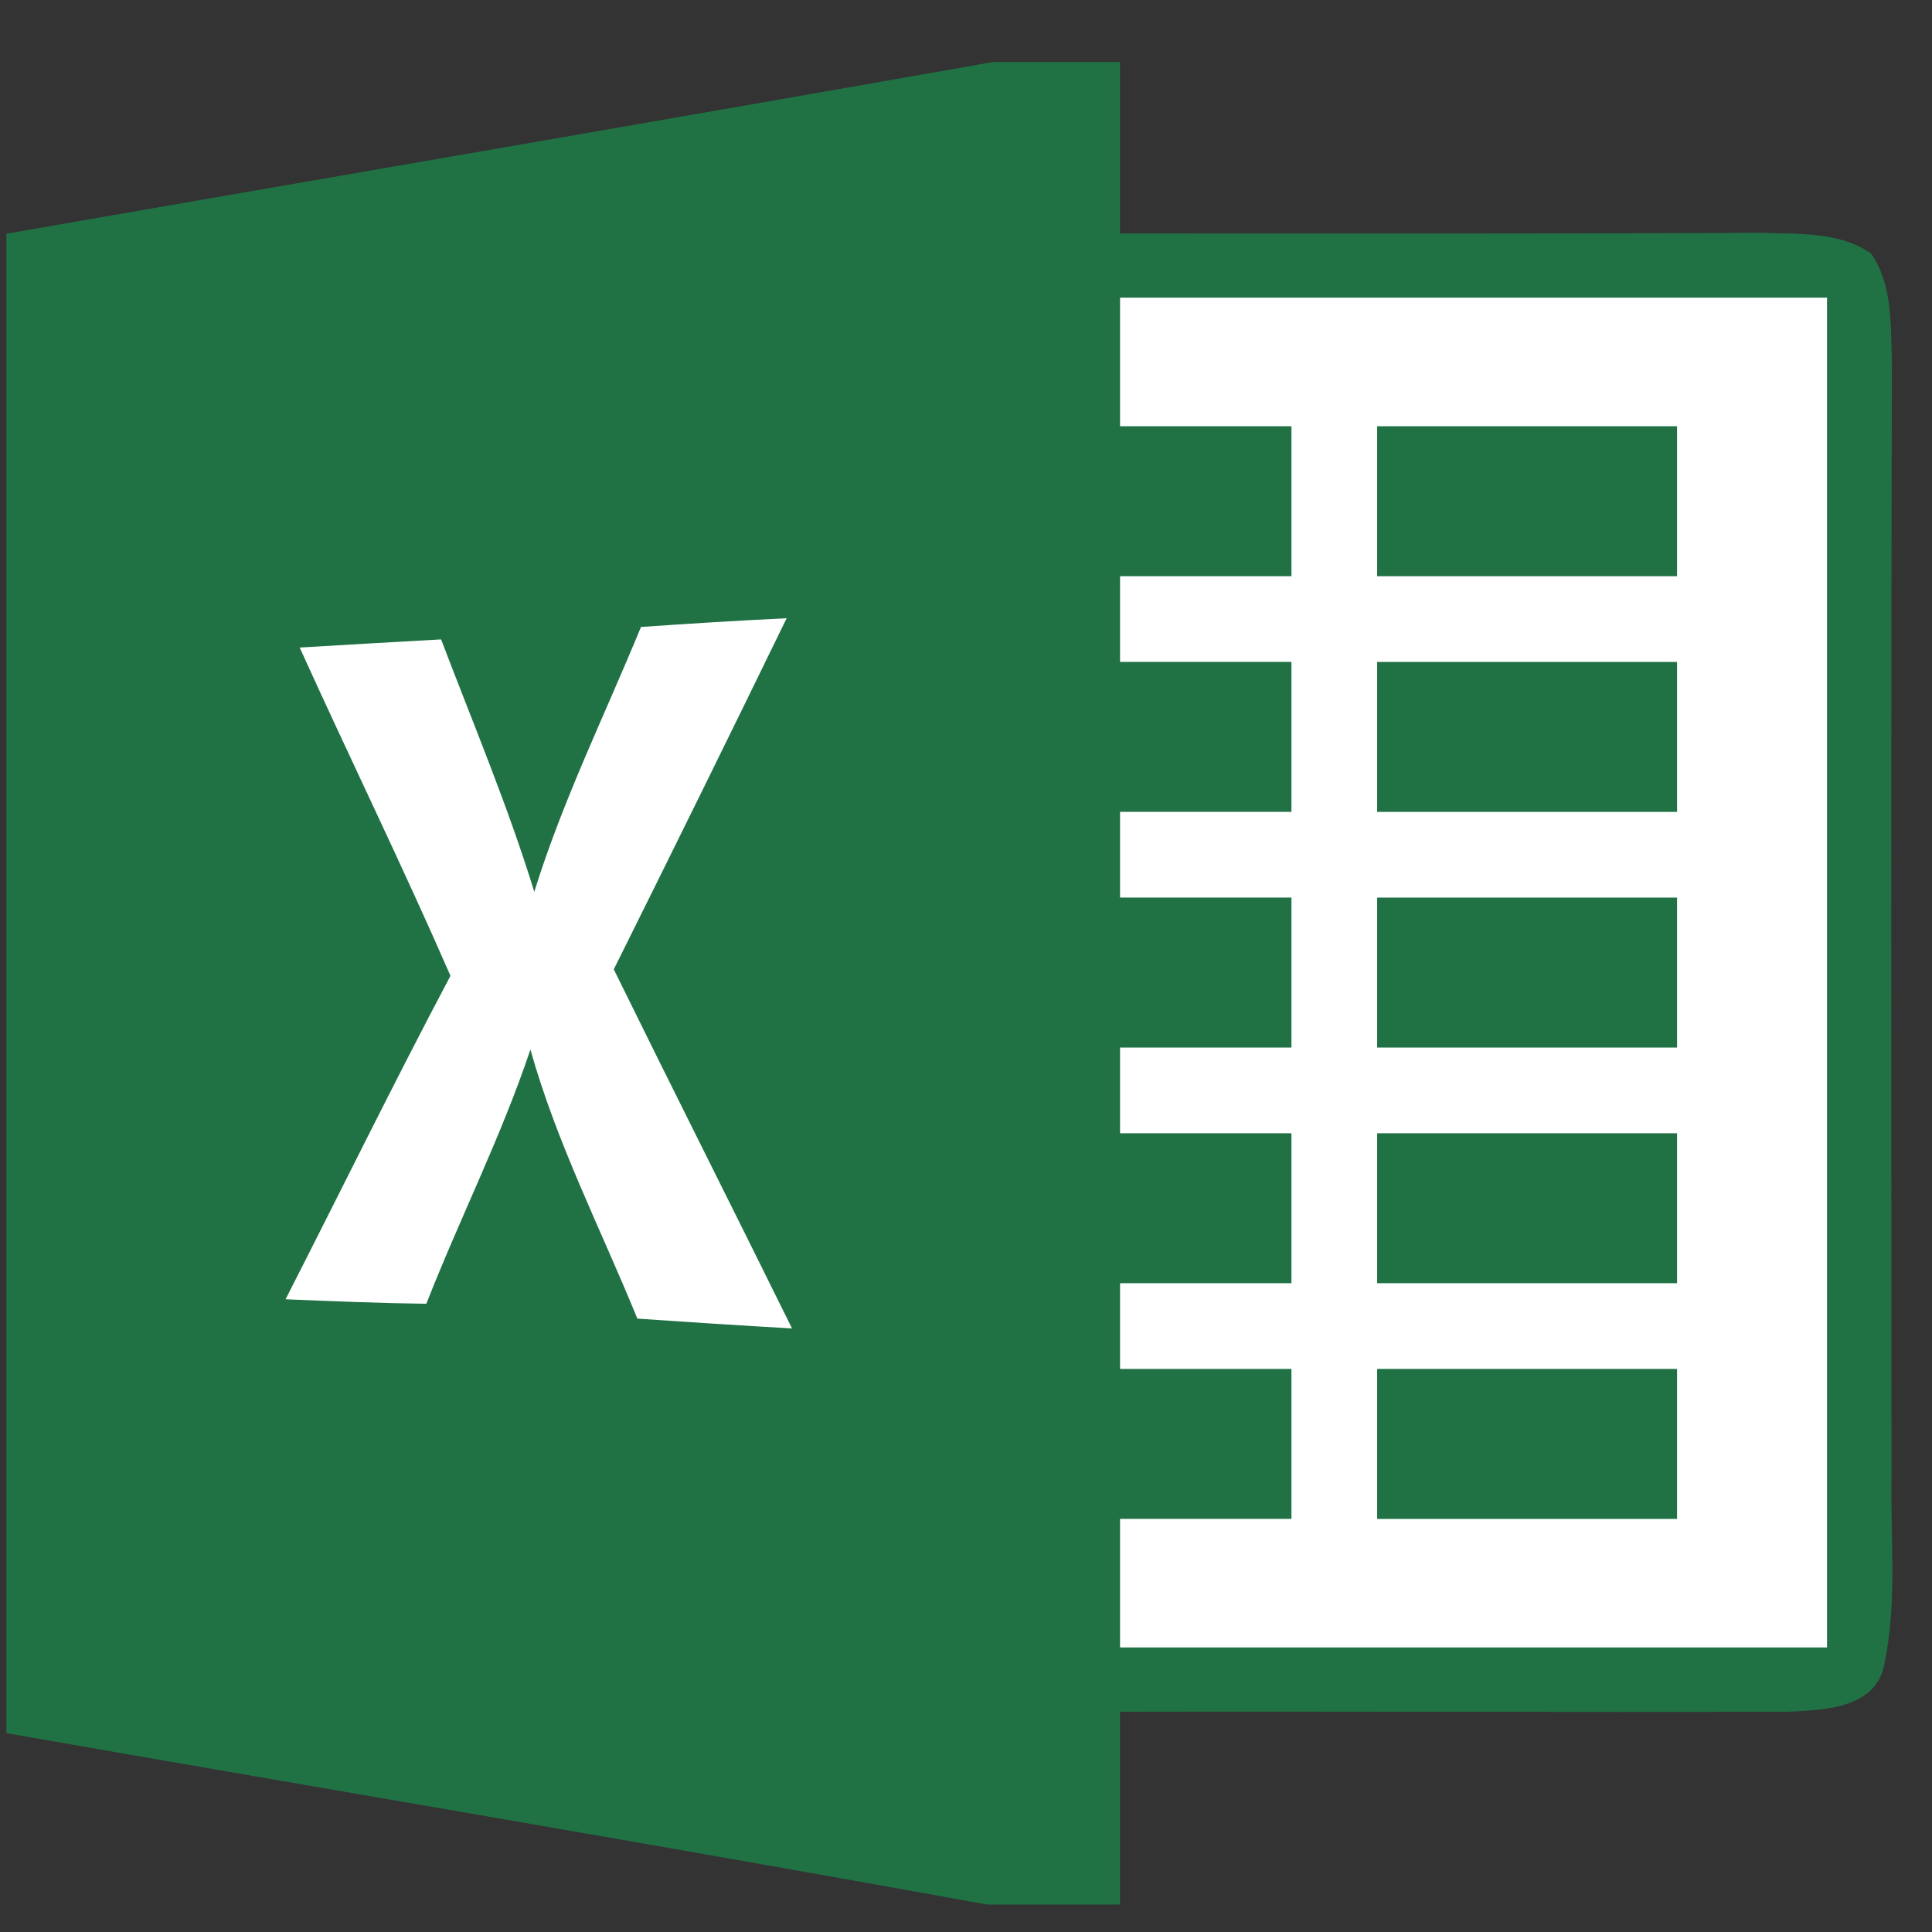
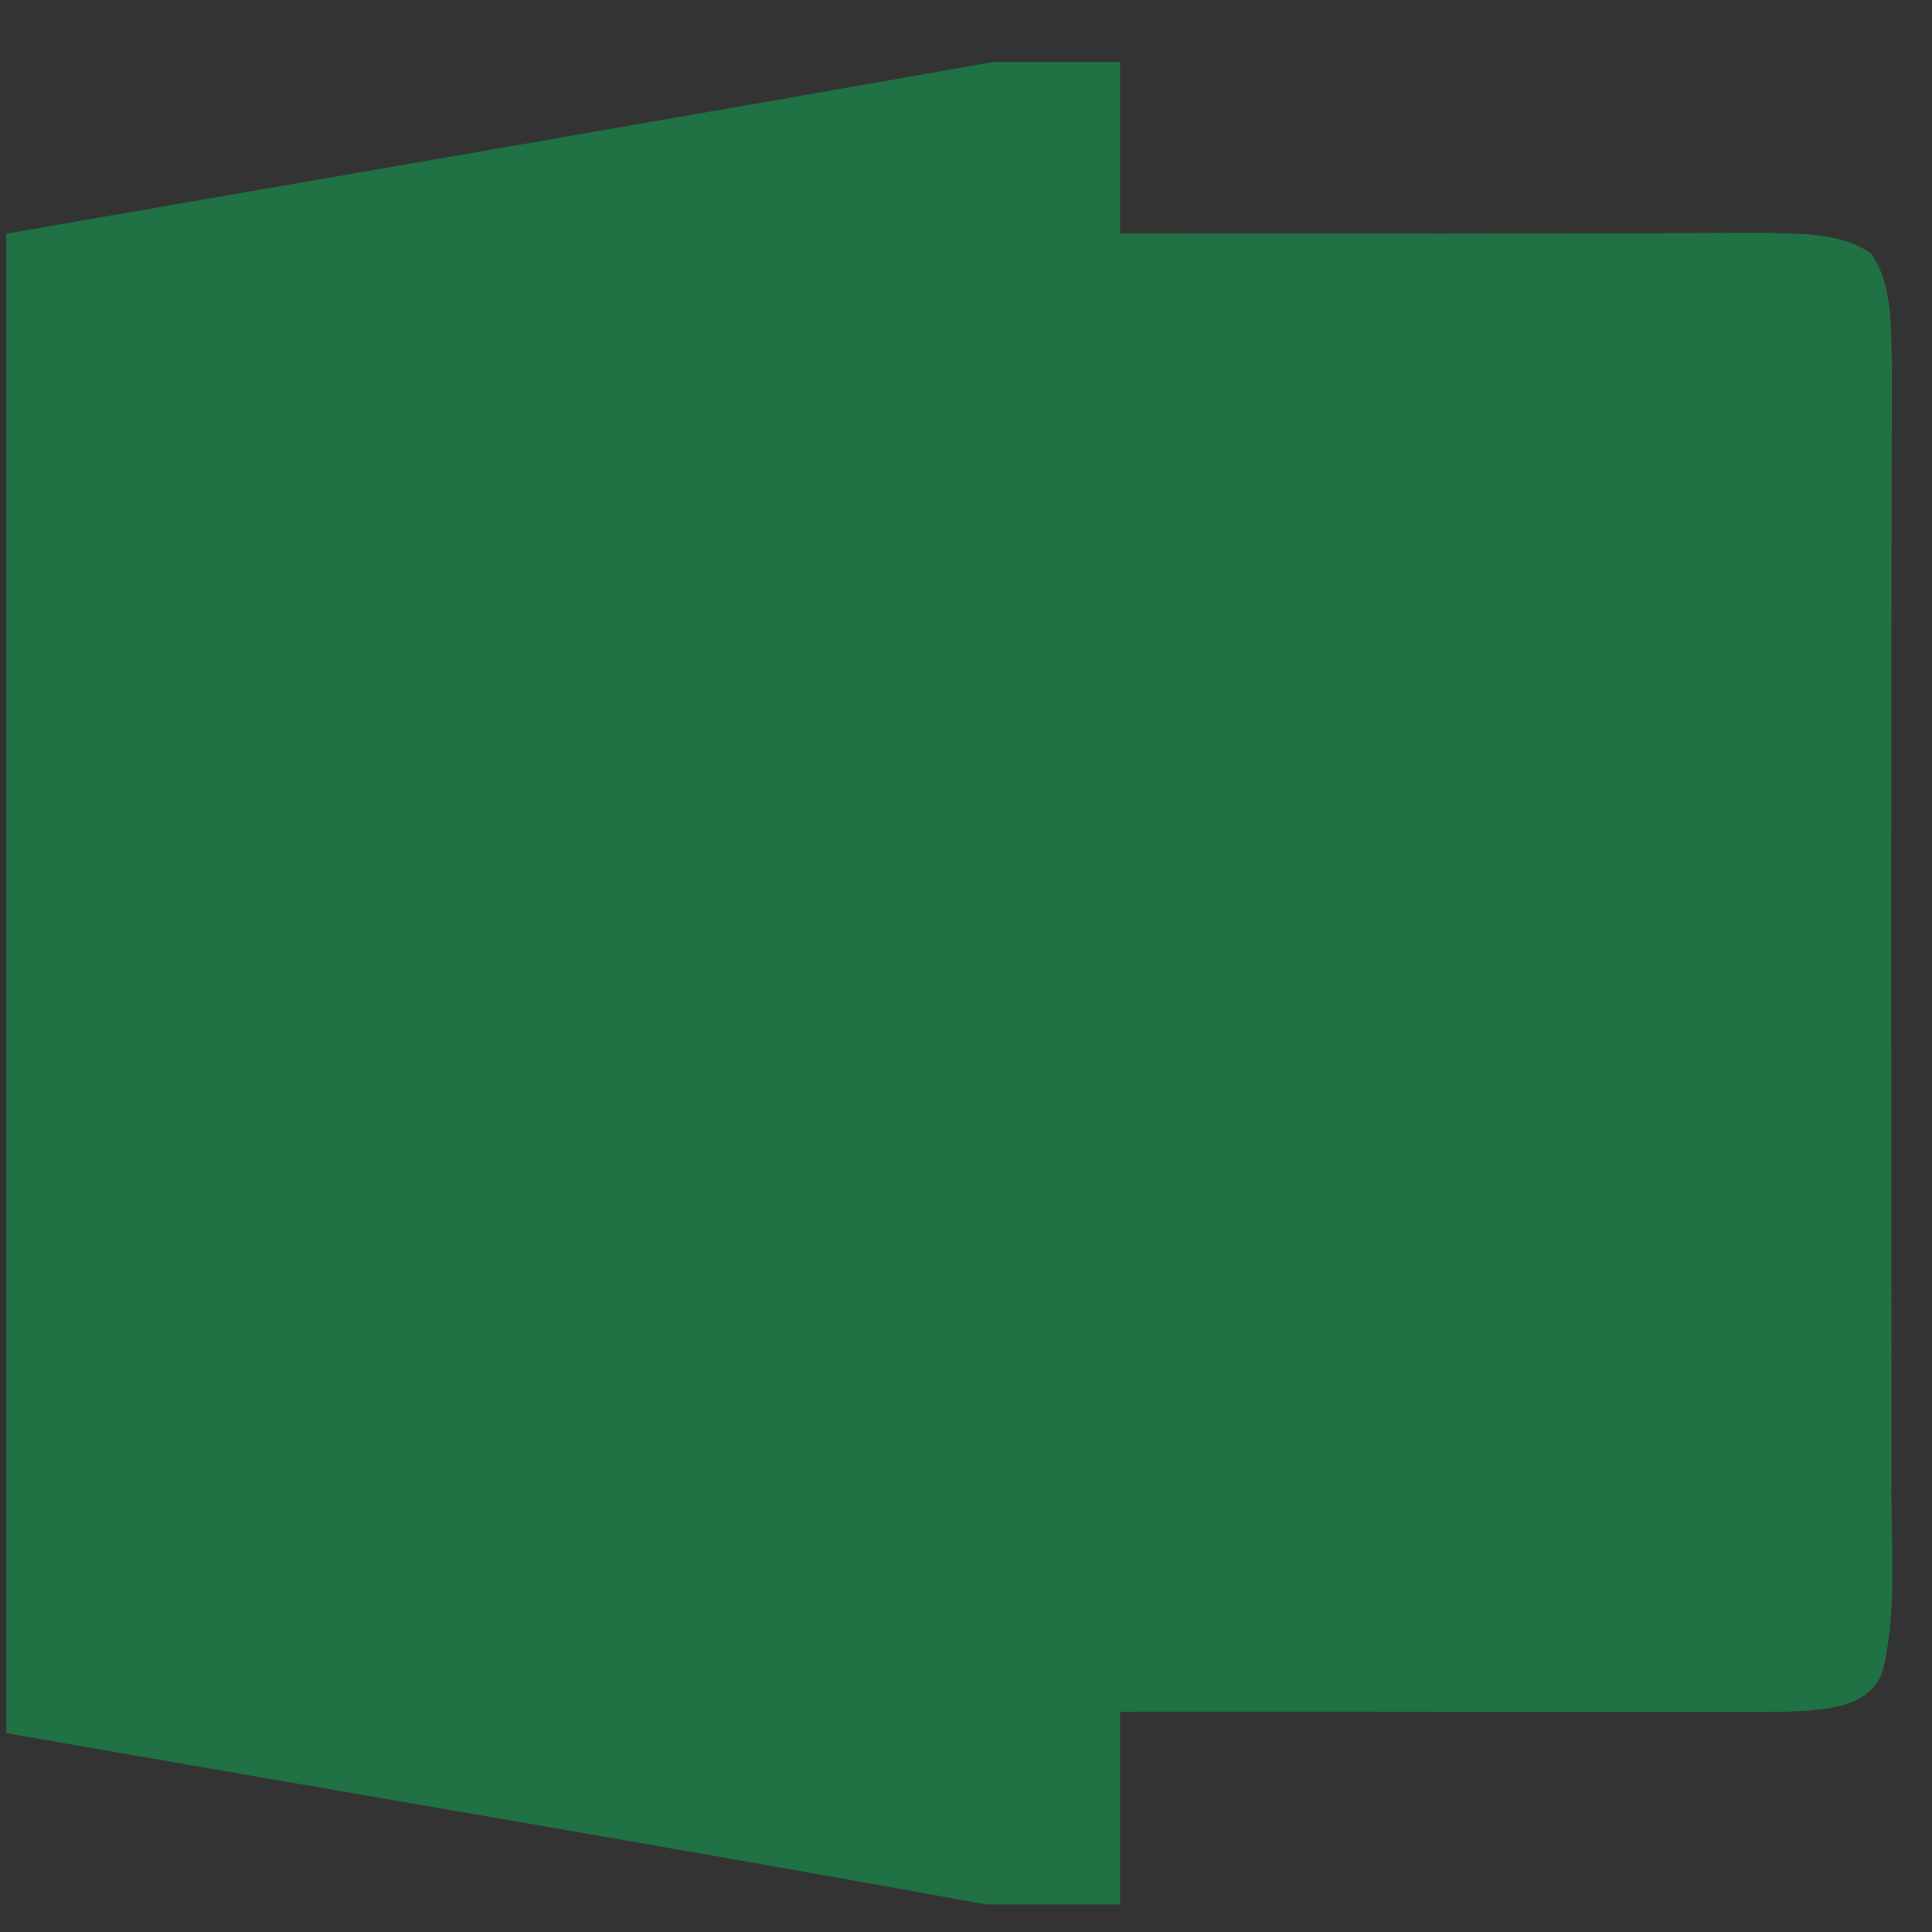
<svg xmlns="http://www.w3.org/2000/svg" width="42" height="42" viewBox="0 0 42 42" fill="none">
  <rect x="0" y="0" width="42" height="42" fill="#333333" stroke="none" />
  <g clip-path="url(#clip0_2967_5966)">
    <path d="M21.582 1.349H24.349V5.075C29.011 5.075 33.673 5.084 38.335 5.06C39.122 5.093 39.989 5.037 40.673 5.508C41.153 6.197 41.097 7.073 41.129 7.864C41.106 15.95 41.116 24.031 41.12 32.111C41.097 33.467 41.246 34.85 40.962 36.187C40.776 37.156 39.611 37.179 38.833 37.212C34.008 37.225 29.178 37.202 24.349 37.212V41.403H21.456C14.358 40.113 7.246 38.921 0.139 37.677V5.08C7.288 3.836 14.437 2.611 21.582 1.349Z" fill="#207245" />
-     <path d="M24.349 6.471H39.718V35.814H24.349V33.019H28.075V29.759H24.349V27.896H28.075V24.636H24.349V22.773H28.075V19.512H24.349V17.649H28.075V14.389H24.349V12.526H28.075V9.266H24.349V6.471Z" fill="white" />
-     <path d="M29.938 9.266H36.458V12.526H29.938V9.266Z" fill="#207245" />
-     <path d="M13.934 13.63C14.987 13.556 16.044 13.491 17.101 13.44C15.86 15.989 14.607 18.534 13.343 21.073C14.624 23.681 15.932 26.271 17.218 28.879C16.096 28.815 14.976 28.743 13.855 28.665C13.063 26.722 12.099 24.846 11.531 22.815C10.898 24.706 9.994 26.489 9.268 28.343C8.248 28.329 7.227 28.288 6.208 28.245C7.404 25.903 8.559 23.541 9.793 21.213C8.746 18.814 7.595 16.462 6.515 14.077C7.539 14.017 8.564 13.956 9.589 13.9C10.282 15.722 11.041 17.519 11.615 19.387C12.229 17.408 13.147 15.545 13.934 13.63Z" fill="white" />
    <path d="M29.938 14.39H36.458V17.65H29.938V14.39ZM29.938 19.513H36.458V22.773H29.938V19.513ZM29.938 24.636H36.458V27.896H29.938V24.636ZM29.938 29.759H36.458V33.02H29.938V29.759Z" fill="#207245" />
  </g>
  <defs>
    <clipPath id="clip0_2967_5966">
      <rect width="41" height="41" fill="white" transform="translate(0.139 0.875)" />
    </clipPath>
  </defs>
</svg>